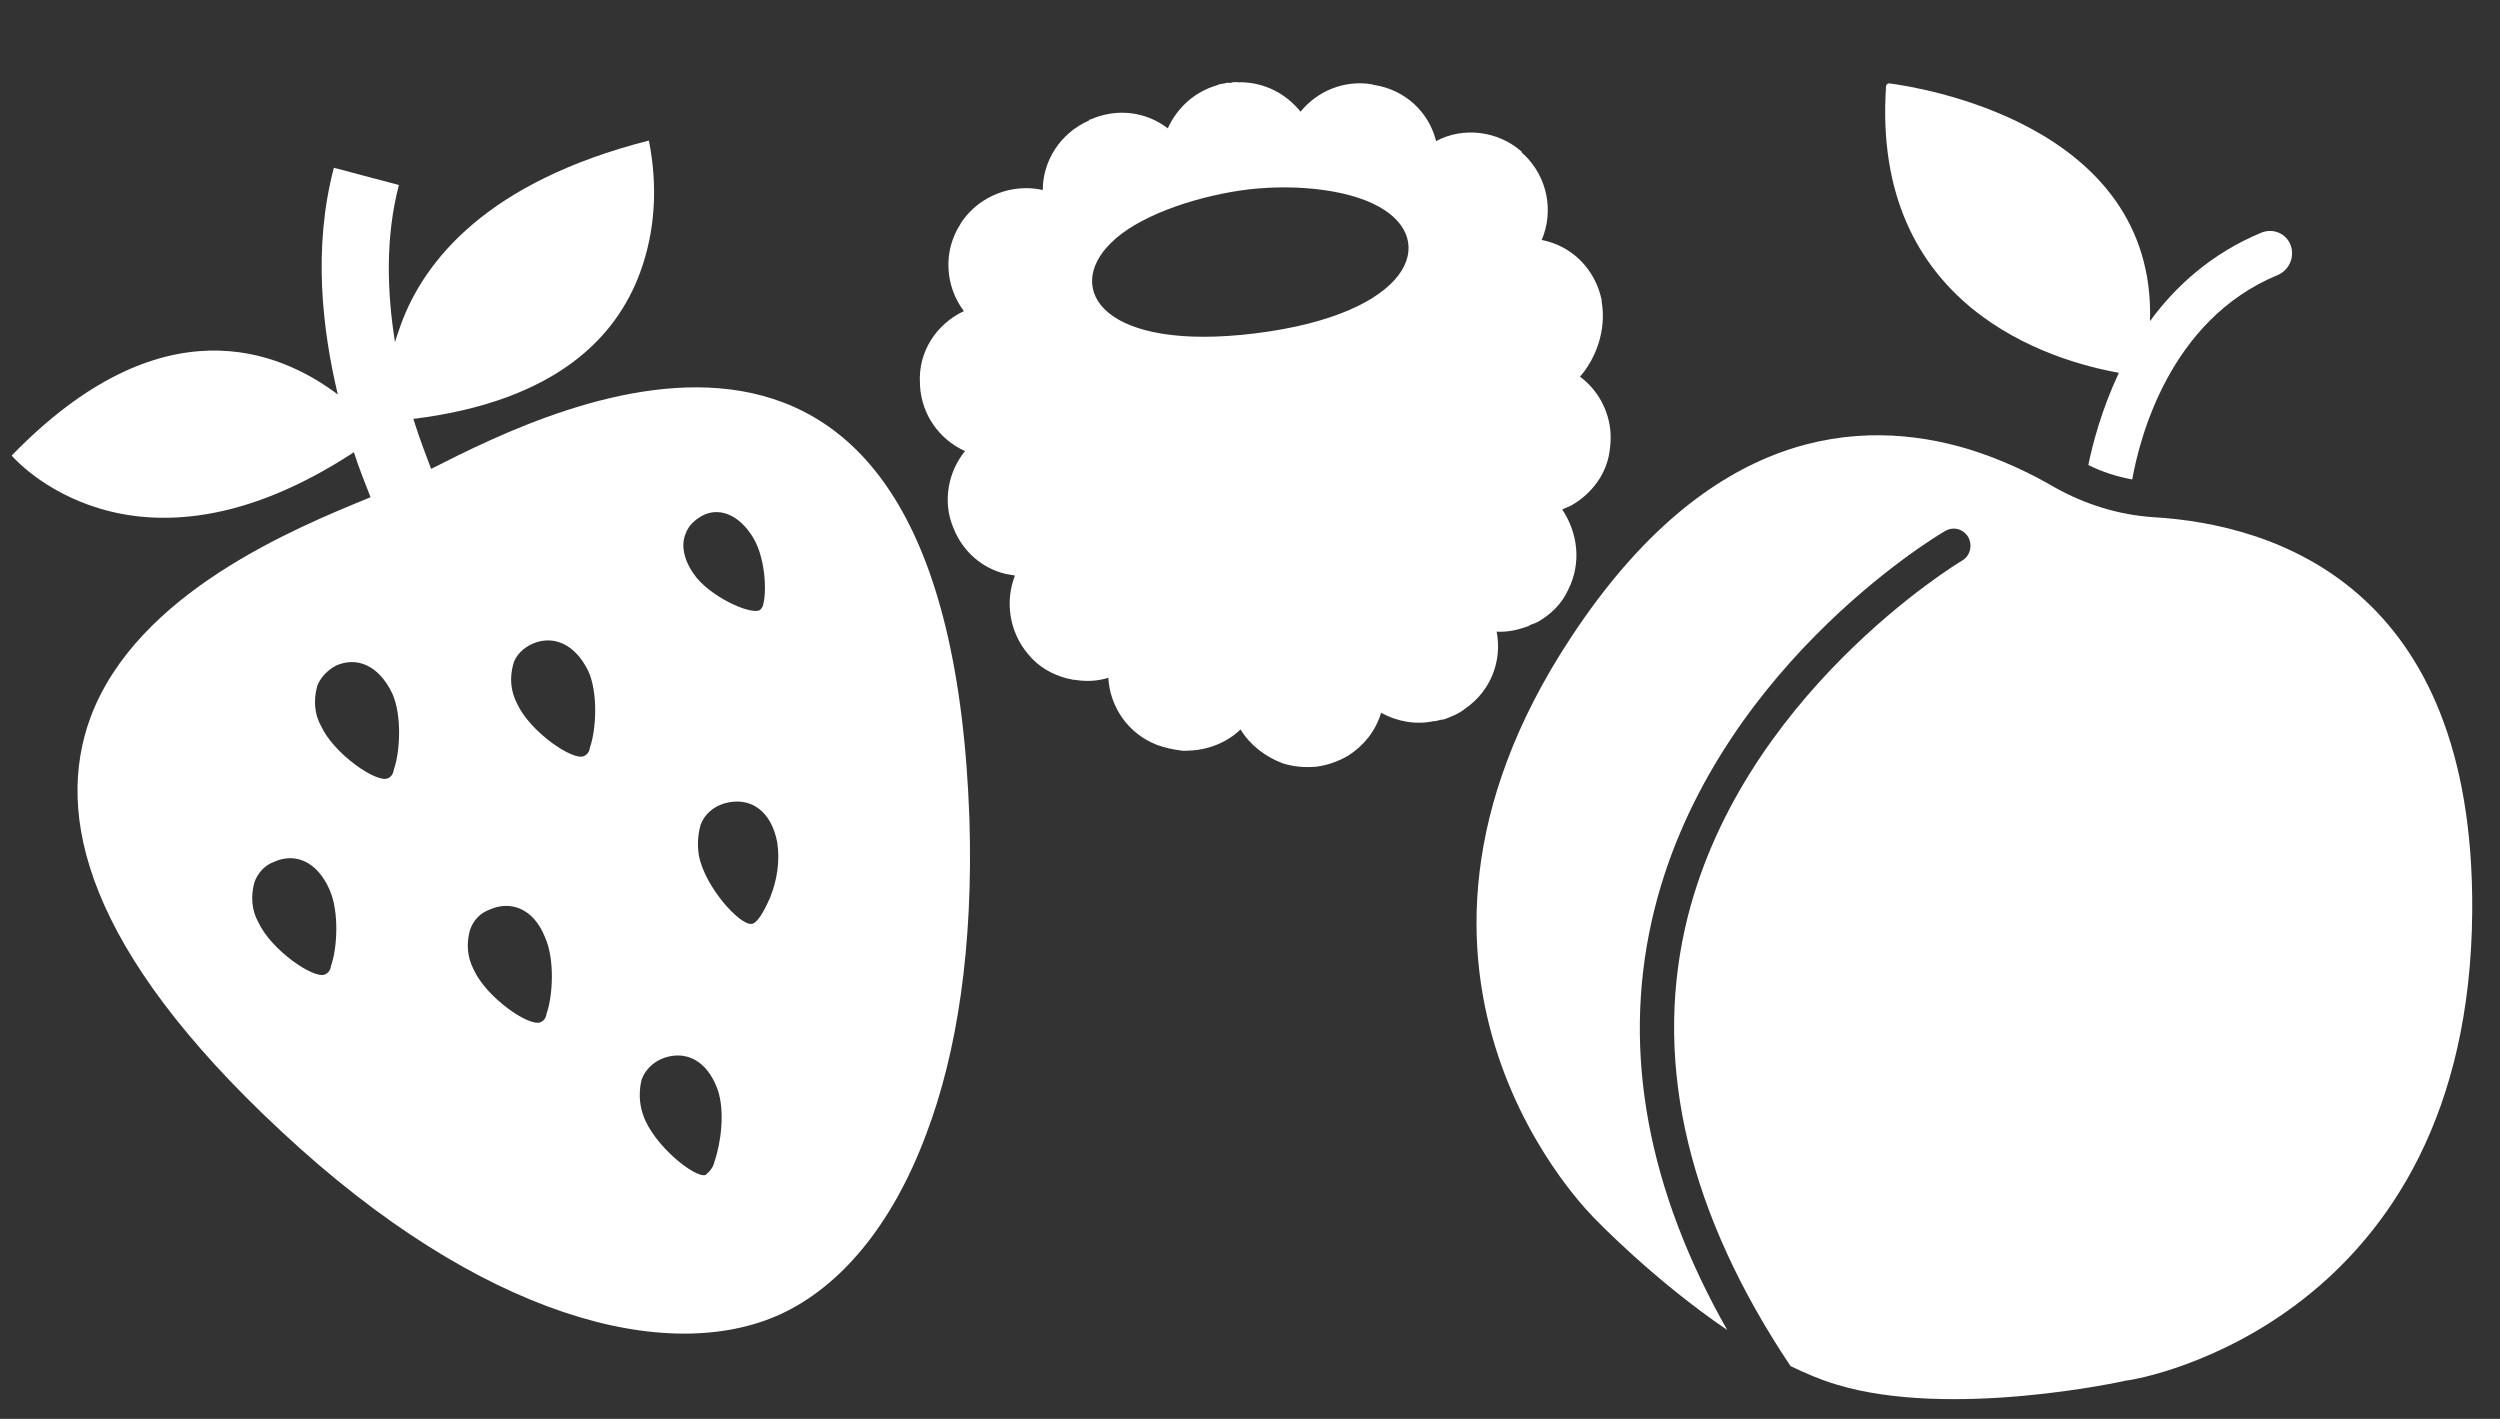
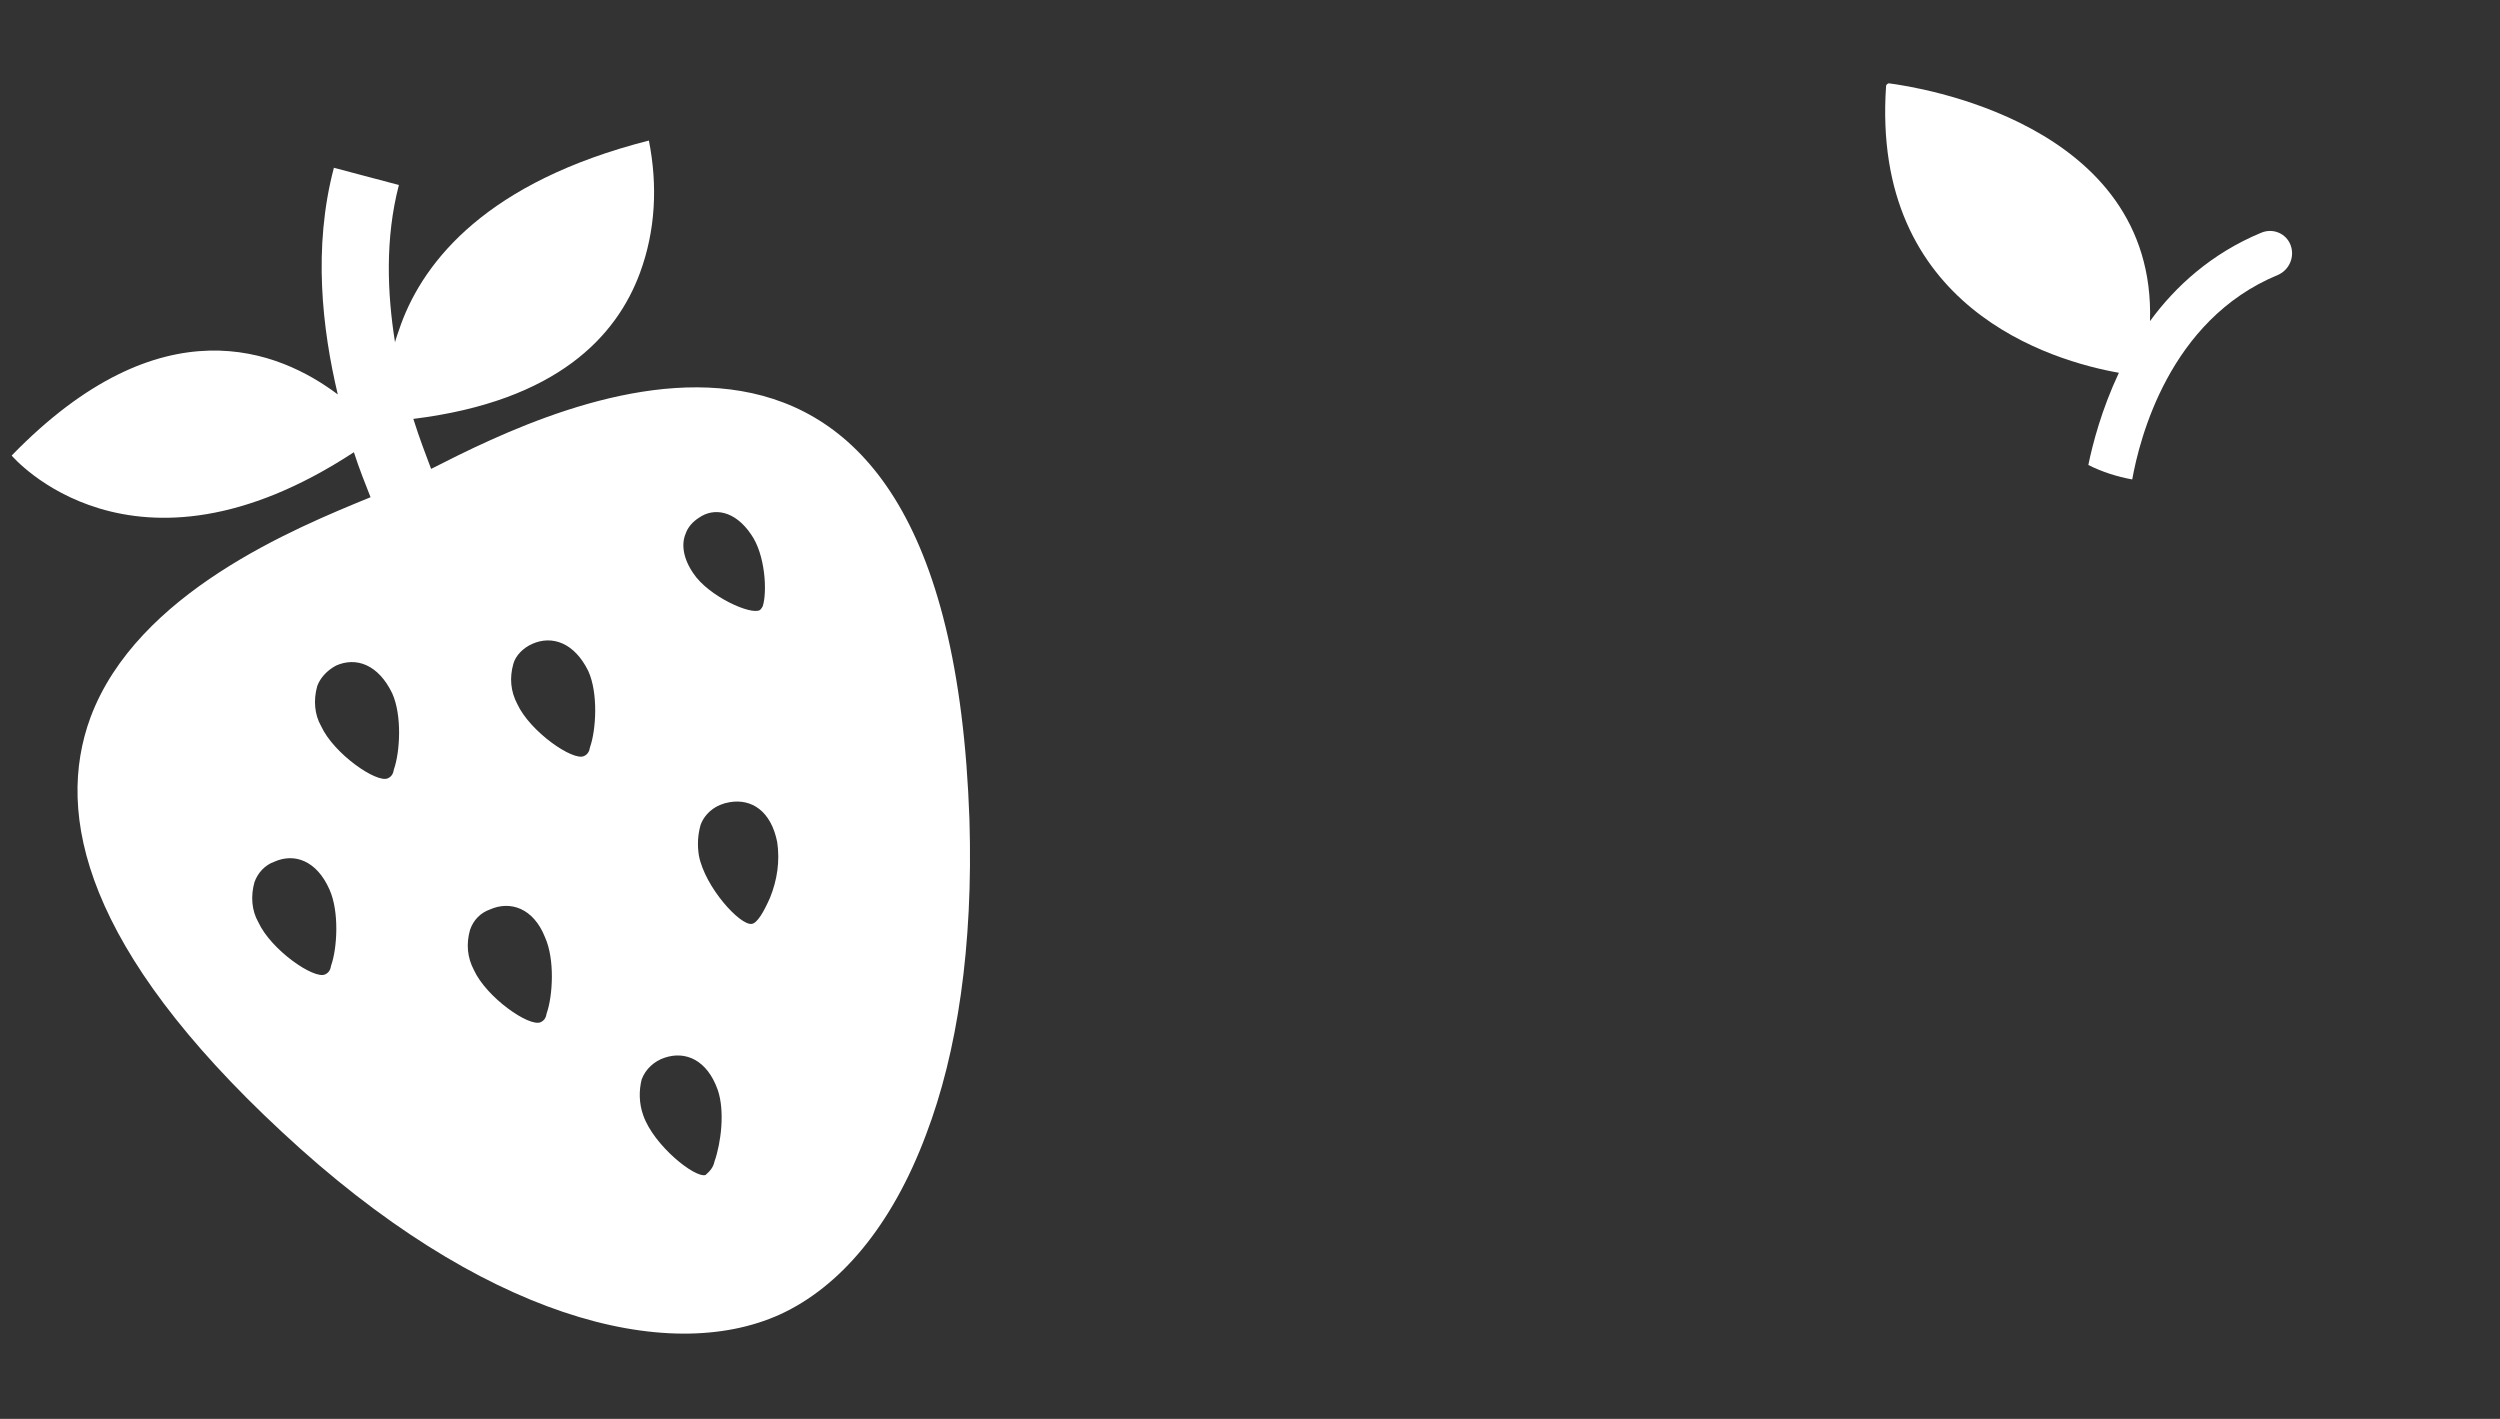
<svg xmlns="http://www.w3.org/2000/svg" version="1.1" id="BluRaspStrwApricot" x="0px" y="0px" viewBox="0 0 450 255.4" style="enable-background:new 0 0 450 255.4;" xml:space="preserve">
  <rect x="0" y="0" width="450" height="255.4" fill="#333333" stroke="none" />
  <style type="text/css">
	.st0{fill:#FFFFFF;}
</style>
  <g id="Layer_1-2_00000137091226432084723190000016640166092914801085_">
    <path class="st0" d="M77.6,84.4c-0.9-2.4-2.1-5.5-3.2-9c25.9-3.2,36.6-14.9,40.8-26.3c2.8-7.6,3.2-15.7,1.6-23.8   c-29.1,7.4-40.4,21.6-44.6,33c-0.4,1.2-0.8,2.2-1.1,3.3c-1.4-8.8-1.8-18.7,0.7-28.3l-11.7-3.1c-3.8,14.4-2.1,29,0.7,40.8   C50.3,63.1,29.1,54.2,2.1,82c0,0,21.6,25.6,61.6-0.6c1,3.1,2.1,5.8,3,8.1c-13.7,5.6-42,17.2-50.4,39.6   c-6.5,17.6-0.9,41.8,34.4,74.6c35.9,33.5,69.4,42.1,89.7,32.9c10.7-4.9,20.1-15.8,26.3-32.4c5.6-14.7,8.5-33.8,7.8-56.7   C170.7,37.9,101,72.5,77.6,84.4z M115.8,200.8c-0.8-2.2-0.8-4.5-0.3-6.5c0.7-1.9,2.3-3.3,4.1-3.9c3.8-1.3,7.7,0.4,9.6,5.8   c1.3,3.8,0.6,9.5-0.6,12.9c-0.2,1-0.8,1.7-1.6,2.4C125.1,212.1,117.7,206.2,115.8,200.8L115.8,200.8z M49.4,155.1   c3.6-1.6,7.6-0.2,9.9,5c1.8,4,1.4,10.6,0.3,13.7c-0.1,0.7-0.4,1.3-1.1,1.6c-2,0.9-9.7-4.4-12-9.4c-1.2-2.1-1.4-4.7-0.7-7.2   C46.4,157.1,47.7,155.7,49.4,155.1L49.4,155.1z M88.2,163.7c3.6-1.6,7.8-0.3,9.9,5c1.8,4,1.4,10.6,0.3,13.7   c-0.1,0.7-0.4,1.3-1.1,1.6c-2,0.9-9.7-4.4-12-9.4c-1.2-2.3-1.4-4.7-0.7-7.2C85.2,165.6,86.5,164.3,88.2,163.7L88.2,163.7z    M135.3,166.3c-2.1,0.3-8.4-6.6-9.5-12.3c-0.3-1.9-0.2-3.7,0.3-5.5c0.8-2.2,2.8-3.7,5.2-4.1c4-0.7,7.5,1.6,8.6,7.2   c0.5,3.4,0,6.8-1.3,10C137.5,164.1,136.3,166.2,135.3,166.3L135.3,166.3z M60.5,119.8c3.6-1.6,7.6-0.2,10.1,5   c1.8,4,1.4,10.6,0.3,13.7c-0.1,0.7-0.4,1.3-1.1,1.6c-2,0.9-9.7-4.4-12-9.4c-1.2-2.1-1.4-4.7-0.7-7.2   C57.6,122.1,58.8,120.7,60.5,119.8L60.5,119.8z M95.8,115.9c3.6-1.6,7.6-0.2,10.1,4.9c1.8,4,1.4,10.6,0.3,13.7   c-0.1,0.7-0.4,1.3-1.1,1.6c-2,0.9-9.7-4.4-12-9.4c-1.2-2.3-1.4-4.7-0.7-7.2C92.8,118,94.2,116.6,95.8,115.9L95.8,115.9z    M135.2,96.2c2.6,3.7,2.9,10.4,2.1,12.9c-0.1,0.2-0.2,0.4-0.5,0.7c-1.6,1-9.3-2.5-12-6.6c-1.8-2.6-2.2-5.2-1.4-7.1   c0.4-1.2,1.3-2.2,2.4-2.9C128.5,91.3,132.3,91.9,135.2,96.2z" />
  </g>
  <g>
    <path class="st0" d="M383.8,86.3c1.3-7.2,6.6-28.7,26.2-36.8c2.1-0.9,3.1-3.3,2.3-5.4c-0.8-2.1-3.2-3.1-5.3-2.2   c-8.9,3.7-15.4,9.6-20,15.9c1.1-35.8-42.3-42.2-47-42.8c-0.2,0-0.4,0.2-0.5,0.4c-2.8,40.1,30,49.6,41.9,51.7   c-3.1,6.6-4.7,12.7-5.5,16.6C378.5,85,381.1,85.8,383.8,86.3z" />
-     <path class="st0" d="M445,164c0.4-58.6-35.7-69.6-57.3-70.9c-6.3-0.4-12.4-2.3-17.9-5.4c-4.3-2.5-9.5-5-15.3-6.8   c-19.7-6-46.9-3.9-71.7,33.8c-40.6,61.5,4.1,104.5,4.5,104.9c0.2,0.2,10.5,10.9,23.6,19.8c-14.3-25.2-18.9-49.9-13.6-73.6   c10-44.5,51-69.2,52.8-70.2c1.5-0.9,3.3-0.4,4.2,1.1c0.8,1.5,0.3,3.4-1.1,4.2c-0.4,0.2-40.5,24.4-49.9,66.2   c-5.6,25.1,0.8,51.6,19,78.8c2.7,1.3,5.5,2.5,8.2,3.3c20.6,6.3,51.9-0.6,52.2-0.7C385.4,248.3,444.5,237.6,445,164z" />
  </g>
-   <path class="st0" d="M288.3,54.3l0-0.3c-1.2-5.7-5.5-9.8-10.8-10.8c2.2-5.1,1.1-11.3-3.2-15.4c-0.2-0.1-0.4-0.3-0.4-0.5  c-4.3-3.8-10.6-4.5-15.4-1.9c-1.3-5.2-5.5-9.2-11.1-10.1l0,0c-0.2,0-0.2,0-0.3-0.1c-5.1-0.9-10,1.2-13,4.9  c-2.6-3.2-6.3-5.2-10.7-5.3c-0.5,0.1-0.8-0.1-1.3,0c-0.2,0-0.3,0-0.5,0.1s-0.2,0-0.3,0c-0.2,0-0.2,0-0.3,0c-0.2,0-0.3,0-0.5,0.1  c-0.5,0.1-1,0.1-1.3,0.3c-4.2,1.2-7.3,4.1-9,7.8c-3.9-3-9.1-3.7-13.9-1.6c-0.2,0-0.2,0-0.3,0.2l0,0c-5.2,2.3-8.3,7.3-8.3,12.5  c-5.3-1.2-11.2,0.9-14.5,5.6c-0.1,0.2-0.3,0.4-0.3,0.5c-3.2,4.9-2.8,11.2,0.6,15.7c-4.9,2.3-8.3,7.3-7.9,13.1l0,0.3  c0.3,5.3,3.5,9.7,8.1,11.8c-3,3.7-4.1,9-2.1,13.8c1.7,4.3,5.2,7.3,9.4,8.3c0.5,0.1,1.2,0.2,1.7,0.3c-1.8,4.5-1.1,10.1,2.4,14.2  c1.9,2.3,4.3,3.6,6.9,4.3c0.2,0,0.3,0.1,0.5,0.1c0.3,0.1,0.9,0.2,1.2,0.2c1.9,0.3,3.9,0.2,5.8-0.4c0.3,5.3,3.6,10.1,8.8,12.1  c1.4,0.5,2.8,0.8,4.3,1c0.5,0.1,1,0,1.5,0c0.2,0,0.2,0,0.3,0c3.3-0.2,6.5-1.5,8.9-3.8c1.7,2.8,4.4,4.9,7.6,6.1  c1.9,0.6,3.9,0.8,6.1,0.6l0,0l0,0c2.1-0.3,4-1,5.7-2c2.8-1.8,4.9-4.4,5.9-7.7c2.9,1.6,6.3,2.2,9.5,1.5c0.2,0,0.2,0,0.3,0  c0.5-0.1,1-0.3,1.5-0.3c1.3-0.5,2.7-1,3.9-2c4.6-3.2,6.6-8.6,5.6-13.8c2,0.1,3.8-0.3,5.7-1c0.3-0.2,0.8-0.4,1.1-0.5  c0.2,0,0.3-0.2,0.5-0.2c2.3-1.3,4.4-3.2,5.6-5.9c2.4-4.8,1.7-10.2-1.1-14.4c0.5-0.2,1.1-0.5,1.6-0.7c3.7-2.1,6.6-5.8,7-10.4  c0.7-5.1-1.6-10-5.4-12.8C287.2,64.6,289.2,59.5,288.3,54.3z M226,60c-27.4,3.4-34.6-7.9-26-16.3c4.7-4.7,14.5-8.1,23.2-9.4  c8.8-1.3,19.1-0.4,25,2.9C259.1,43.2,254.1,56.5,226,60z" />
</svg>